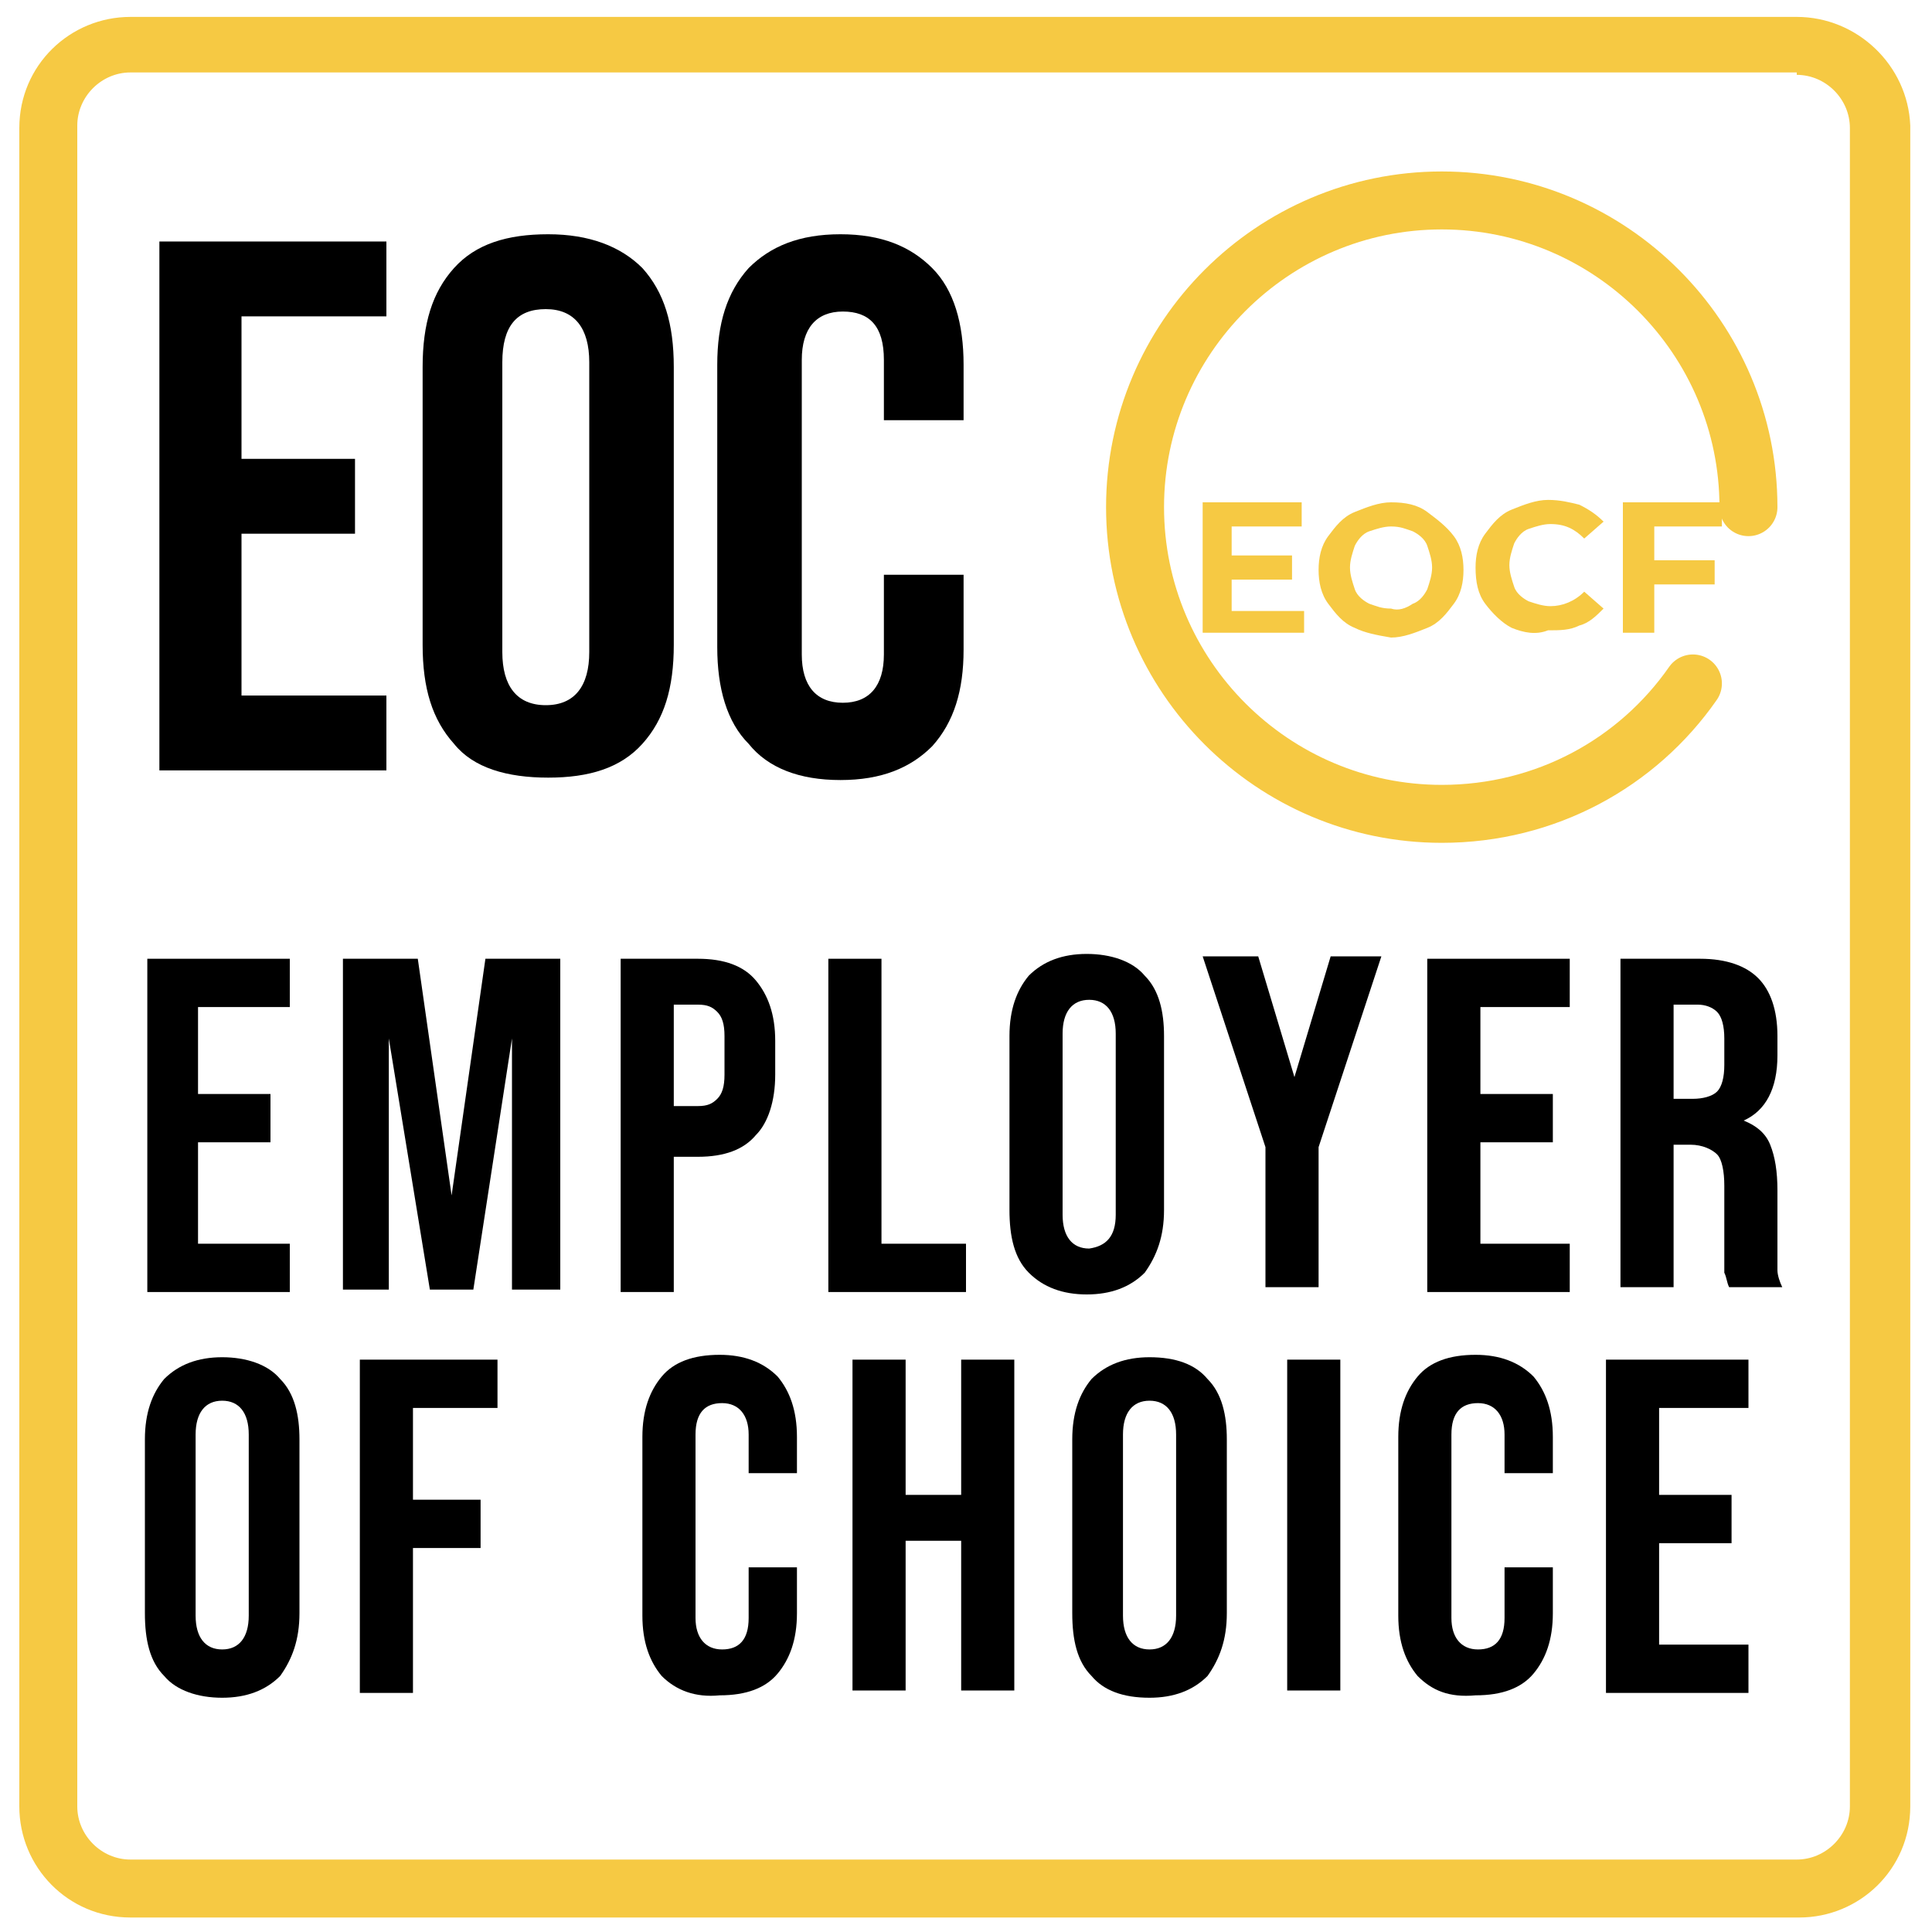
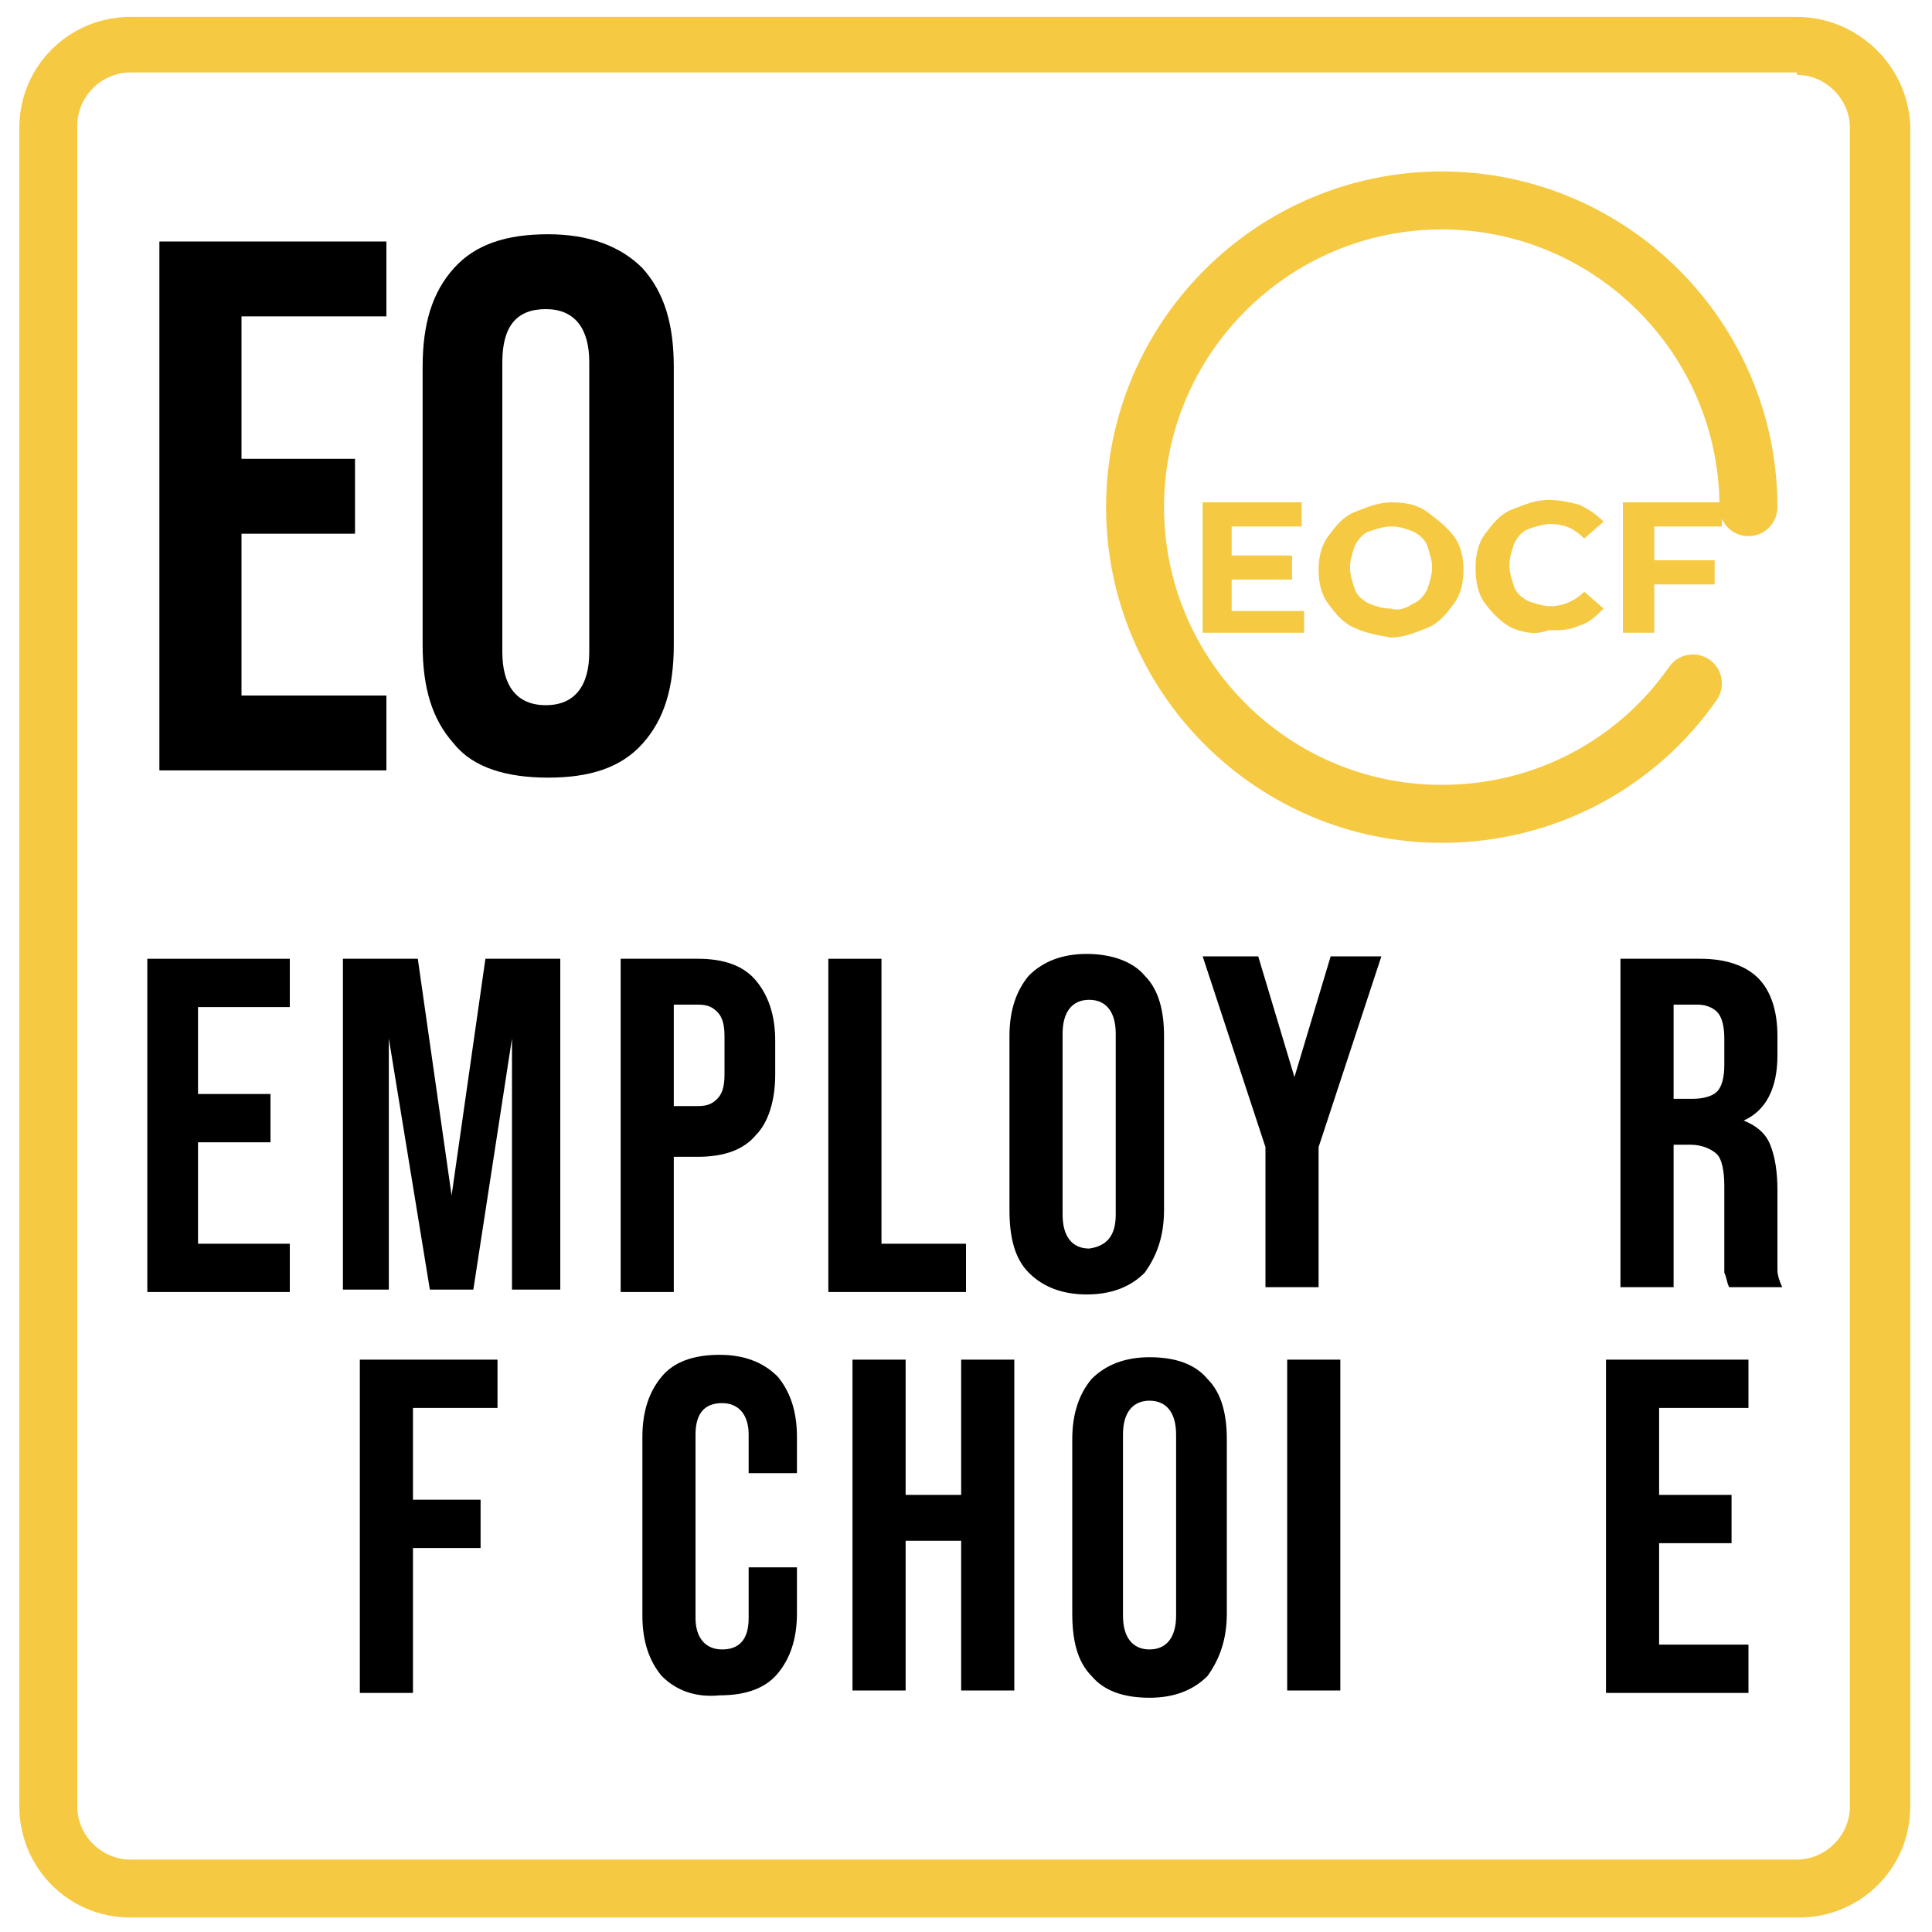
<svg xmlns="http://www.w3.org/2000/svg" version="1.1" id="Layer_1" x="0px" y="0px" viewBox="0 0 80 80" style="enable-background:new 0 0 80 80;" xml:space="preserve">
  <style type="text/css">
	.st0{fill:none;stroke:#F6C943;stroke-width:2.4;stroke-linecap:round;stroke-linejoin:round;stroke-miterlimit:10;}
	.st1{fill:#F6C943;}
</style>
  <g>
    <g>
      <path d="M6.6,10H16v3.1H10V19h4.7v3.1H10v6.7H16v3.1H6.6V10z" />
      <path d="M18.8,30.8c-0.9-1-1.3-2.3-1.3-4.1V15.2c0-1.8,0.4-3.1,1.3-4.1s2.2-1.4,3.9-1.4s3,0.5,3.9,1.4c0.9,1,1.3,2.3,1.3,4.1v11.5    c0,1.8-0.4,3.1-1.3,4.1c-0.9,1-2.2,1.4-3.9,1.4S19.6,31.8,18.8,30.8z M24.4,27V15c0-1.4-0.6-2.2-1.8-2.2s-1.8,0.7-1.8,2.2V27    c0,1.4,0.6,2.2,1.8,2.2S24.4,28.4,24.4,27z" />
-       <path d="M31,30.8c-0.9-0.9-1.3-2.3-1.3-4V15.1c0-1.7,0.4-3,1.3-4c0.9-0.9,2.1-1.4,3.8-1.4s2.9,0.5,3.8,1.4c0.9,0.9,1.3,2.3,1.3,4    v2.3h-3.3v-2.5c0-1.4-0.6-2-1.7-2c-1.1,0-1.7,0.7-1.7,2v12.2c0,1.3,0.6,2,1.7,2c1.1,0,1.7-0.7,1.7-2v-3.3h3.3v3.1    c0,1.7-0.4,3-1.3,4c-0.9,0.9-2.1,1.4-3.8,1.4S31.8,31.8,31,30.8z" />
      <path d="M6.1,39.7H12v2H8.2v3.6h3v2h-3v4.2H12v2H6.1V39.7z" />
      <path d="M14.2,39.7h3.1l1.4,9.8h0l1.4-9.8h3.1v13.7h-2V43h0l-1.6,10.4h-1.8L16.1,43h0v10.4h-1.9V39.7z" />
      <path d="M25.7,39.7h3.2c1.1,0,1.9,0.3,2.4,0.9c0.5,0.6,0.8,1.4,0.8,2.5v1.4c0,1.1-0.3,2-0.8,2.5c-0.5,0.6-1.3,0.9-2.4,0.9h-1v5.6    h-2.2V39.7z M28.9,45.8c0.4,0,0.6-0.1,0.8-0.3c0.2-0.2,0.3-0.5,0.3-1v-1.6c0-0.5-0.1-0.8-0.3-1c-0.2-0.2-0.4-0.3-0.8-0.3h-1v4.2    H28.9z" />
      <path d="M34.3,39.7h2.2v11.8H40v2h-5.7V39.7z" />
      <path d="M42.6,52.7c-0.6-0.6-0.8-1.5-0.8-2.6v-7.2c0-1.1,0.3-1.9,0.8-2.5c0.6-0.6,1.4-0.9,2.4-0.9s1.9,0.3,2.4,0.9    c0.6,0.6,0.8,1.5,0.8,2.5v7.2c0,1.1-0.3,1.9-0.8,2.6c-0.6,0.6-1.4,0.9-2.4,0.9S43.2,53.3,42.6,52.7z M46.2,50.3v-7.5    c0-0.9-0.4-1.4-1.1-1.4c-0.7,0-1.1,0.5-1.1,1.4v7.5c0,0.9,0.4,1.4,1.1,1.4C45.8,51.6,46.2,51.2,46.2,50.3z" />
      <path d="M52.4,47.5l-2.6-7.9h2.3l1.5,5h0l1.5-5h2.1l-2.6,7.9v5.8h-2.2V47.5z" />
-       <path d="M59.1,39.7H65v2h-3.7v3.6h3v2h-3v4.2H65v2h-5.9V39.7z" />
      <path d="M67.2,39.7h3.2c1.1,0,1.9,0.3,2.4,0.8c0.5,0.5,0.8,1.3,0.8,2.4v0.8c0,1.4-0.5,2.3-1.4,2.7v0c0.5,0.2,0.9,0.5,1.1,1    c0.2,0.5,0.3,1.1,0.3,1.9v2.4c0,0.4,0,0.7,0,0.9c0,0.2,0.1,0.5,0.2,0.7h-2.2c-0.1-0.2-0.1-0.4-0.2-0.6c0-0.2,0-0.5,0-1.1v-2.5    c0-0.6-0.1-1.1-0.3-1.3c-0.2-0.2-0.6-0.4-1.1-0.4h-0.7v5.9h-2.2V39.7z M70.1,45.5c0.4,0,0.8-0.1,1-0.3c0.2-0.2,0.3-0.6,0.3-1.1V43    c0-0.5-0.1-0.9-0.3-1.1c-0.2-0.2-0.5-0.3-0.8-0.3h-1v3.9H70.1z" />
-       <path d="M6.8,69.4c-0.6-0.6-0.8-1.5-0.8-2.6v-7.2c0-1.1,0.3-1.9,0.8-2.5c0.6-0.6,1.4-0.9,2.4-0.9s1.9,0.3,2.4,0.9    c0.6,0.6,0.8,1.5,0.8,2.5v7.2c0,1.1-0.3,1.9-0.8,2.6c-0.6,0.6-1.4,0.9-2.4,0.9S7.3,70,6.8,69.4z M10.3,66.9v-7.5    c0-0.9-0.4-1.4-1.1-1.4s-1.1,0.5-1.1,1.4v7.5c0,0.9,0.4,1.4,1.1,1.4S10.3,67.8,10.3,66.9z" />
      <path d="M14.9,56.3h5.7v2h-3.5v3.8h2.8v2h-2.8v6h-2.2V56.3z" />
      <path d="M27.4,69.4c-0.5-0.6-0.8-1.4-0.8-2.5v-7.4c0-1.1,0.3-1.9,0.8-2.5c0.5-0.6,1.3-0.9,2.4-0.9c1,0,1.8,0.3,2.4,0.9    c0.5,0.6,0.8,1.4,0.8,2.5V61h-2v-1.6c0-0.8-0.4-1.3-1.1-1.3c-0.7,0-1.1,0.4-1.1,1.3V67c0,0.8,0.4,1.3,1.1,1.3    c0.7,0,1.1-0.4,1.1-1.3v-2.1h2v1.9c0,1.1-0.3,1.9-0.8,2.5c-0.5,0.6-1.3,0.9-2.4,0.9C28.8,70.3,28,70,27.4,69.4z" />
      <path d="M35.3,56.3h2.2v5.6h2.3v-5.6h2.2v13.7h-2.2v-6.2h-2.3v6.2h-2.2V56.3z" />
      <path d="M45.2,69.4c-0.6-0.6-0.8-1.5-0.8-2.6v-7.2c0-1.1,0.3-1.9,0.8-2.5c0.6-0.6,1.4-0.9,2.4-0.9c1.1,0,1.9,0.3,2.4,0.9    c0.6,0.6,0.8,1.5,0.8,2.5v7.2c0,1.1-0.3,1.9-0.8,2.6c-0.6,0.6-1.4,0.9-2.4,0.9C46.5,70.3,45.7,70,45.2,69.4z M48.7,66.9v-7.5    c0-0.9-0.4-1.4-1.1-1.4c-0.7,0-1.1,0.5-1.1,1.4v7.5c0,0.9,0.4,1.4,1.1,1.4C48.3,68.3,48.7,67.8,48.7,66.9z" />
      <path d="M53.3,56.3h2.2v13.7h-2.2V56.3z" />
-       <path d="M58.7,69.4c-0.5-0.6-0.8-1.4-0.8-2.5v-7.4c0-1.1,0.3-1.9,0.8-2.5c0.5-0.6,1.3-0.9,2.4-0.9c1,0,1.8,0.3,2.4,0.9    c0.5,0.6,0.8,1.4,0.8,2.5V61h-2v-1.6c0-0.8-0.4-1.3-1.1-1.3c-0.7,0-1.1,0.4-1.1,1.3V67c0,0.8,0.4,1.3,1.1,1.3    c0.7,0,1.1-0.4,1.1-1.3v-2.1h2v1.9c0,1.1-0.3,1.9-0.8,2.5c-0.5,0.6-1.3,0.9-2.4,0.9C60,70.3,59.3,70,58.7,69.4z" />
      <path d="M66.5,56.3h5.9v2h-3.7v3.6h3v2h-3v4.2h3.7v2h-5.9V56.3z" />
    </g>
    <path class="st0" d="M70.1,28.3c-2.3,3.3-6.1,5.4-10.4,5.4C52.7,33.7,47,28,47,21S52.7,8.3,59.7,8.3S72.4,14,72.4,21" />
    <g>
      <path class="st1" d="M54,25.2v1h-4.2v-5.4h4.1v1H51V23h2.5v1H51v1.3H54z" />
      <path class="st1" d="M56.1,26c-0.5-0.2-0.8-0.6-1.1-1c-0.3-0.4-0.4-0.9-0.4-1.4c0-0.5,0.1-1,0.4-1.4c0.3-0.4,0.6-0.8,1.1-1    c0.5-0.2,1-0.4,1.5-0.4c0.6,0,1.1,0.1,1.5,0.4s0.8,0.6,1.1,1c0.3,0.4,0.4,0.9,0.4,1.4c0,0.5-0.1,1-0.4,1.4c-0.3,0.4-0.6,0.8-1.1,1    s-1,0.4-1.5,0.4C57,26.3,56.5,26.2,56.1,26z M58.5,25c0.3-0.1,0.5-0.4,0.6-0.6c0.1-0.3,0.2-0.6,0.2-0.9c0-0.3-0.1-0.6-0.2-0.9    c-0.1-0.3-0.4-0.5-0.6-0.6c-0.3-0.1-0.5-0.2-0.9-0.2c-0.3,0-0.6,0.1-0.9,0.2c-0.3,0.1-0.5,0.4-0.6,0.6c-0.1,0.3-0.2,0.6-0.2,0.9    c0,0.3,0.1,0.6,0.2,0.9c0.1,0.3,0.4,0.5,0.6,0.6c0.3,0.1,0.5,0.2,0.9,0.2C57.9,25.3,58.2,25.2,58.5,25z" />
      <path class="st1" d="M62.6,26c-0.4-0.2-0.8-0.6-1.1-1c-0.3-0.4-0.4-0.9-0.4-1.5c0-0.5,0.1-1,0.4-1.4c0.3-0.4,0.6-0.8,1.1-1    s1-0.4,1.5-0.4c0.5,0,0.9,0.1,1.3,0.2c0.4,0.2,0.7,0.4,1,0.7l-0.8,0.7c-0.4-0.4-0.8-0.6-1.4-0.6c-0.3,0-0.6,0.1-0.9,0.2    c-0.3,0.1-0.5,0.4-0.6,0.6c-0.1,0.3-0.2,0.6-0.2,0.9c0,0.3,0.1,0.6,0.2,0.9c0.1,0.3,0.4,0.5,0.6,0.6c0.3,0.1,0.6,0.2,0.9,0.2    c0.5,0,1-0.2,1.4-0.6l0.8,0.7c-0.3,0.3-0.6,0.6-1,0.7c-0.4,0.2-0.8,0.2-1.3,0.2C63.6,26.3,63.1,26.2,62.6,26z" />
      <path class="st1" d="M68.5,21.8v1.4H71v1h-2.5v2h-1.3v-5.4h4.1v1H68.5z" />
    </g>
  </g>
  <g>
    <path class="st1" d="M74.4,3.1c1.2,0,2.2,1,2.2,2.2v69.5c0,1.2-1,2.2-2.2,2.2H5.4c-1.2,0-2.2-1-2.2-2.2V5.2c0-1.2,1-2.2,2.2-2.2   H74.4 M74.4,0.7H5.4c-2.5,0-4.6,2-4.6,4.6v69.5c0,2.5,2,4.6,4.6,4.6h69.1c2.5,0,4.6-2,4.6-4.6V5.2C79,2.7,76.9,0.7,74.4,0.7   L74.4,0.7z" />
  </g>
</svg>